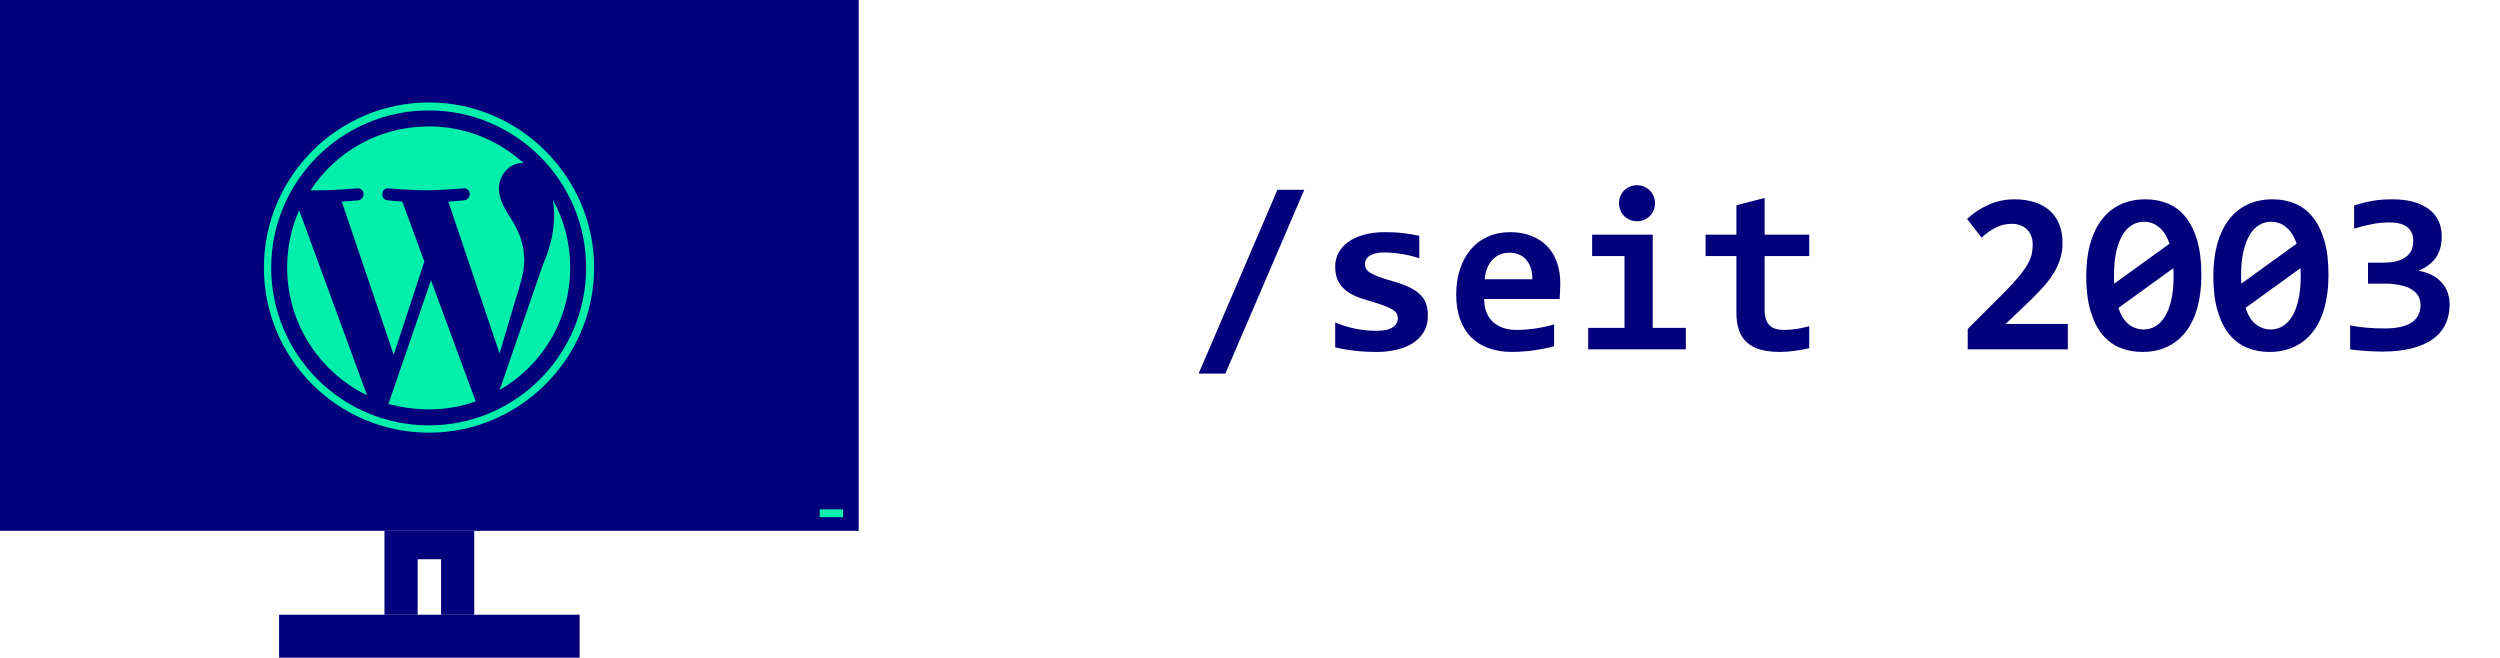
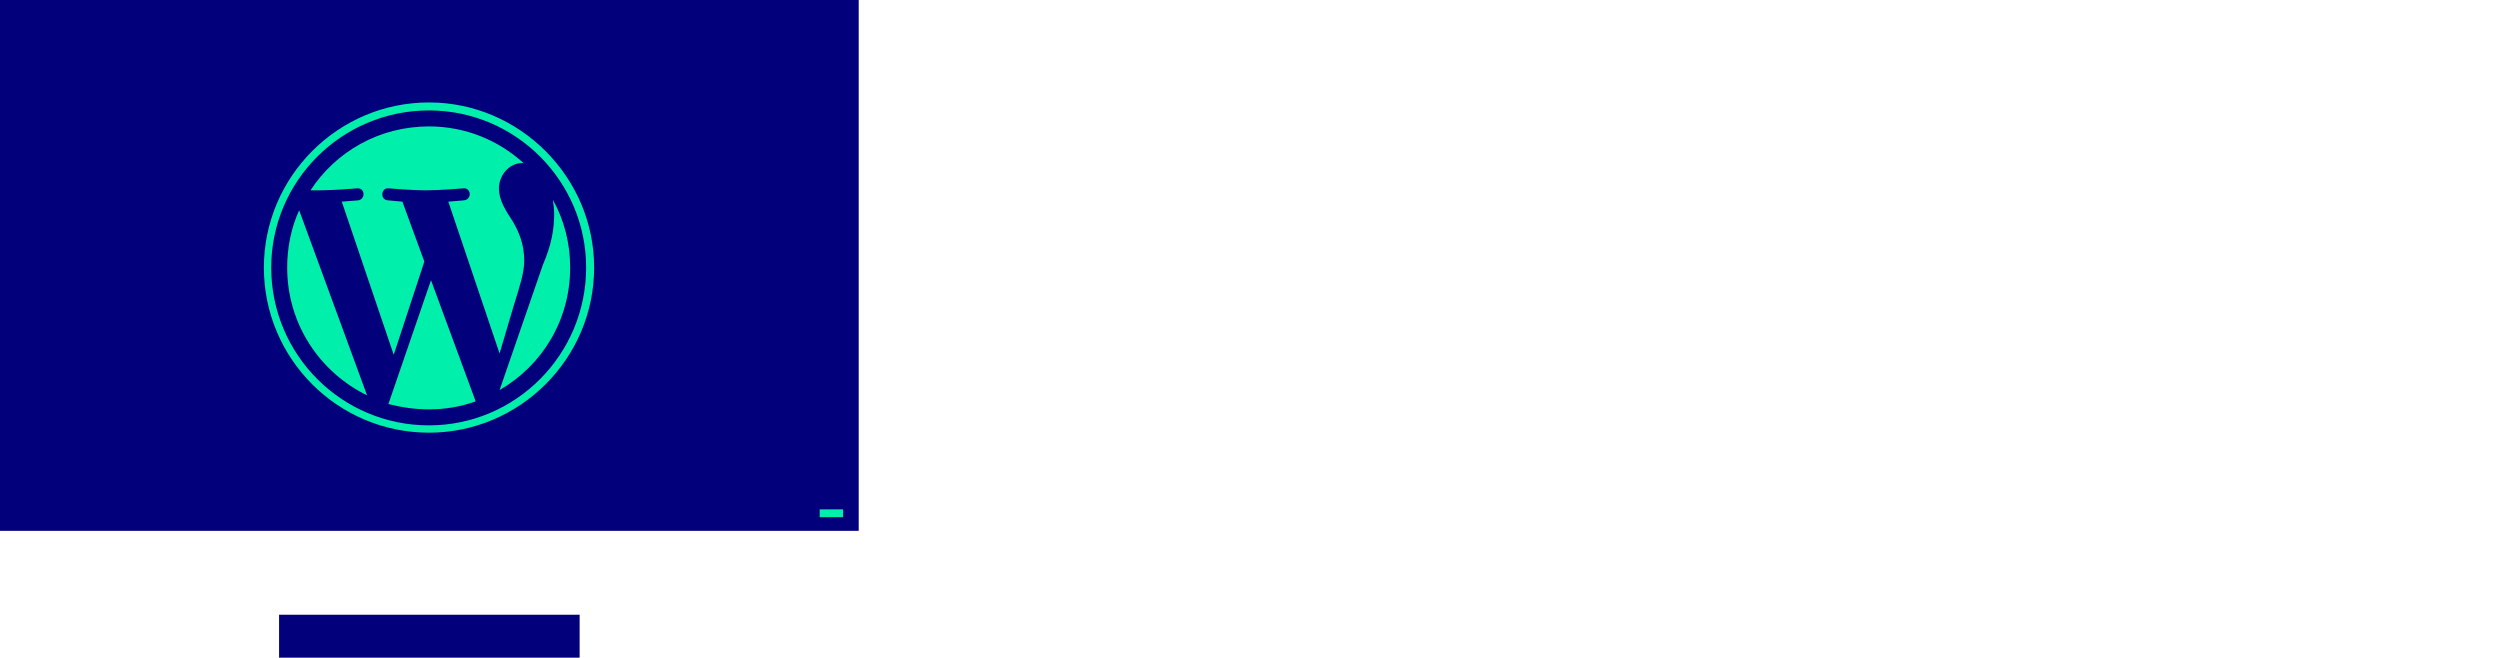
<svg xmlns="http://www.w3.org/2000/svg" width="1281" height="337" viewBox="0 0 1281 337" fill="none">
  <rect width="440" height="272" fill="#02007A" />
  <rect x="143" y="315" width="154" height="22" fill="#02007A" />
  <rect x="420" y="261" width="12" height="4" fill="#00EFAB" />
-   <path fill-rule="evenodd" clip-rule="evenodd" d="M243 272H197V315H243V272ZM226 286.554H214V315H226V286.554Z" fill="#02007A" />
  <path d="M153.295 107.759L188.093 202.602C163.871 190.661 147.154 166.097 147.154 137.099C147.154 126.864 149.201 116.629 153.295 107.759ZM268.607 133.687C268.607 124.476 265.537 118.335 262.807 113.559C259.055 107.759 255.643 102.642 255.643 96.501C255.643 90.019 260.76 83.537 267.584 83.537C267.925 83.537 268.266 83.537 268.607 83.878C255.643 71.938 238.585 64.773 219.821 64.773C194.234 64.773 172.059 77.737 159.095 97.524C160.801 97.524 162.165 97.524 163.53 97.524C171.377 97.524 182.976 96.501 182.976 96.501C187.07 96.16 187.411 101.959 183.658 102.642C183.658 102.642 179.564 102.983 175.129 103.324L201.74 181.791L217.433 134.028L206.175 103.324C202.422 102.983 198.669 102.642 198.669 102.642C194.575 102.301 195.258 96.16 199.01 96.501C199.01 96.501 210.951 97.524 218.115 97.524C225.621 97.524 237.562 96.501 237.562 96.501C241.314 96.16 241.997 101.959 237.903 102.642C237.903 102.642 234.15 102.983 229.715 103.324L255.984 181.109L263.148 156.886C266.219 146.993 268.607 139.828 268.607 133.687ZM220.845 143.581L199.01 207.037C205.834 208.742 212.657 209.766 219.821 209.766C228.009 209.766 236.197 208.401 243.702 205.672C243.702 205.331 243.361 204.99 243.361 204.649L220.845 143.581ZM283.277 102.301C283.618 104.689 283.959 107.077 283.959 109.806C283.959 117.312 282.595 125.5 278.16 135.734L255.984 199.872C277.818 187.249 292.147 164.051 292.147 137.099C292.147 124.476 289.077 112.877 283.277 102.301ZM304.429 137.099C304.429 183.838 266.219 221.706 219.821 221.706C173.082 221.706 135.214 183.838 135.214 137.099C135.214 90.701 173.082 52.491 219.821 52.491C266.219 52.491 304.429 90.701 304.429 137.099ZM300.335 137.099C300.335 92.748 264.172 56.585 219.821 56.585C175.129 56.585 138.966 92.748 138.966 137.099C138.966 181.791 175.129 217.954 219.821 217.954C264.172 217.954 300.335 181.791 300.335 137.099Z" fill="#00EFAB" />
-   <path d="M627.874 191.436H614.165L654.539 97.267H668.306L627.874 191.436ZM731.645 161.705C731.645 165.06 730.893 167.933 729.389 170.323C727.924 172.676 725.957 174.604 723.489 176.108C721.059 177.573 718.283 178.634 715.159 179.289C712.074 179.983 708.912 180.33 705.673 180.33C701.354 180.33 697.459 180.118 693.989 179.694C690.518 179.308 687.24 178.73 684.155 177.959V165.233C687.78 166.737 691.386 167.836 694.972 168.53C698.597 169.186 702.01 169.514 705.21 169.514C708.912 169.514 711.67 168.935 713.482 167.778C715.333 166.583 716.258 165.04 716.258 163.151C716.258 162.264 716.066 161.454 715.68 160.721C715.294 159.989 714.562 159.295 713.482 158.639C712.441 157.945 710.956 157.251 709.028 156.557C707.1 155.824 704.574 155.014 701.451 154.127C698.558 153.318 696.013 152.411 693.815 151.409C691.656 150.367 689.863 149.153 688.436 147.765C687.009 146.376 685.929 144.776 685.196 142.964C684.502 141.113 684.155 138.953 684.155 136.485C684.155 134.094 684.695 131.838 685.775 129.717C686.855 127.596 688.455 125.745 690.576 124.164C692.735 122.545 695.416 121.272 698.616 120.347C701.817 119.421 705.557 118.958 709.838 118.958C713.54 118.958 716.818 119.151 719.671 119.537C722.525 119.923 725.051 120.347 727.249 120.809V132.32C723.894 131.241 720.732 130.489 717.762 130.064C714.832 129.602 711.92 129.37 709.028 129.37C706.136 129.37 703.803 129.891 702.029 130.932C700.294 131.973 699.426 133.419 699.426 135.27C699.426 136.157 699.6 136.948 699.947 137.642C700.294 138.336 700.968 139.011 701.971 139.666C703.012 140.322 704.439 141.016 706.252 141.749C708.103 142.443 710.532 143.214 713.54 144.063C716.933 145.027 719.787 146.068 722.101 147.186C724.414 148.266 726.265 149.5 727.654 150.888C729.08 152.276 730.102 153.857 730.719 155.631C731.336 157.405 731.645 159.43 731.645 161.705ZM799.495 145.104C799.495 146.068 799.457 147.321 799.379 148.864C799.341 150.406 799.264 151.852 799.148 153.202H760.509C760.509 155.785 760.894 158.061 761.666 160.027C762.475 161.994 763.594 163.652 765.02 165.002C766.486 166.313 768.221 167.316 770.226 168.01C772.27 168.704 774.526 169.051 776.994 169.051C779.848 169.051 782.894 168.839 786.133 168.415C789.411 167.952 792.805 167.219 796.314 166.217V177.438C794.81 177.862 793.171 178.248 791.397 178.595C789.623 178.942 787.811 179.251 785.96 179.521C784.109 179.791 782.239 179.983 780.349 180.099C778.459 180.253 776.628 180.33 774.854 180.33C770.381 180.33 766.37 179.694 762.822 178.422C759.275 177.149 756.267 175.279 753.799 172.811C751.331 170.304 749.441 167.219 748.13 163.556C746.819 159.892 746.164 155.651 746.164 150.83C746.164 146.049 746.819 141.71 748.13 137.815C749.441 133.882 751.292 130.527 753.683 127.751C756.074 124.936 758.966 122.776 762.36 121.272C765.792 119.73 769.609 118.958 773.813 118.958C777.977 118.958 781.66 119.614 784.861 120.925C788.061 122.198 790.742 123.991 792.901 126.305C795.061 128.618 796.699 131.376 797.818 134.576C798.936 137.777 799.495 141.286 799.495 145.104ZM785.15 143.079C785.189 140.765 784.899 138.76 784.282 137.063C783.665 135.328 782.817 133.901 781.737 132.783C780.696 131.665 779.462 130.836 778.035 130.296C776.647 129.756 775.143 129.486 773.523 129.486C769.976 129.486 767.064 130.681 764.789 133.072C762.514 135.425 761.164 138.76 760.74 143.079H785.15ZM848.026 104.151C848.026 105.423 847.794 106.619 847.332 107.737C846.869 108.855 846.213 109.839 845.365 110.687C844.555 111.497 843.591 112.152 842.473 112.654C841.355 113.116 840.14 113.348 838.829 113.348C837.518 113.348 836.284 113.116 835.127 112.654C834.008 112.152 833.025 111.497 832.177 110.687C831.367 109.839 830.731 108.855 830.268 107.737C829.805 106.619 829.574 105.423 829.574 104.151C829.574 102.878 829.805 101.683 830.268 100.564C830.731 99.446 831.367 98.463 832.177 97.614C833.025 96.766 834.008 96.11 835.127 95.648C836.284 95.146 837.518 94.896 838.829 94.896C840.14 94.896 841.355 95.146 842.473 95.648C843.591 96.11 844.555 96.766 845.365 97.614C846.213 98.463 846.869 99.446 847.332 100.564C847.794 101.683 848.026 102.878 848.026 104.151ZM832.408 131.221H815.807V120.231H846.869V168.01H863.817V179H813.783V168.01H832.408V131.221ZM927.04 178.422C924.495 179 921.931 179.463 919.347 179.81C916.763 180.157 914.314 180.33 912.001 180.33C908.144 180.33 904.809 179.925 901.994 179.116C899.217 178.306 896.904 177.072 895.053 175.414C893.24 173.756 891.89 171.654 891.004 169.109C890.155 166.525 889.731 163.459 889.731 159.912V131.221H873.94V120.231H889.731V105.192L904.192 101.432V120.231H927.04V131.221H904.192V158.87C904.192 162.225 904.963 164.771 906.506 166.506C908.048 168.203 910.632 169.051 914.257 169.051C916.57 169.051 918.826 168.858 921.024 168.472C923.222 168.087 925.228 167.643 927.04 167.142V178.422ZM1008.25 179V168.588L1026.13 150.715C1029.48 147.36 1032.16 144.467 1034.17 142.038C1036.21 139.609 1037.77 137.449 1038.85 135.56C1039.97 133.631 1040.7 131.858 1041.05 130.238C1041.4 128.618 1041.57 126.941 1041.57 125.206C1041.57 123.779 1041.34 122.429 1040.88 121.157C1040.41 119.845 1039.74 118.727 1038.85 117.802C1037.96 116.838 1036.85 116.086 1035.5 115.546C1034.15 114.967 1032.6 114.678 1030.87 114.678C1027.9 114.678 1025.14 115.334 1022.6 116.645C1020.05 117.917 1017.64 119.633 1015.37 121.793L1007.91 112.191C1011.18 109.144 1014.87 106.715 1018.95 104.903C1023.08 103.052 1027.53 102.126 1032.32 102.126C1036.02 102.126 1039.37 102.608 1042.38 103.572C1045.39 104.498 1047.95 105.886 1050.07 107.737C1052.23 109.588 1053.89 111.902 1055.05 114.678C1056.24 117.455 1056.84 120.655 1056.84 124.28C1056.84 127.288 1056.44 130.103 1055.63 132.725C1054.82 135.309 1053.64 137.835 1052.1 140.303C1050.56 142.771 1048.65 145.239 1046.37 147.707C1044.13 150.175 1041.57 152.778 1038.68 155.516L1027.69 165.985H1059.56V179H1008.25ZM1127.99 140.881C1127.99 147.09 1127.31 152.643 1125.96 157.54C1124.61 162.437 1122.63 166.583 1120.01 169.976C1117.42 173.331 1114.26 175.896 1110.52 177.67C1106.78 179.443 1102.5 180.33 1097.68 180.33C1093.51 180.33 1089.68 179.598 1086.17 178.132C1082.66 176.667 1079.63 174.373 1077.09 171.249C1074.54 168.087 1072.55 164.057 1071.13 159.16C1069.7 154.262 1068.99 148.401 1068.99 141.575C1068.99 135.367 1069.66 129.814 1071.01 124.916C1072.4 120.019 1074.39 115.893 1076.97 112.538C1079.55 109.144 1082.74 106.561 1086.51 104.787C1090.29 103.013 1094.57 102.126 1099.36 102.126C1103.52 102.126 1107.36 102.859 1110.87 104.324C1114.38 105.789 1117.38 108.084 1119.89 111.207C1122.44 114.331 1124.42 118.341 1125.85 123.239C1127.27 128.136 1127.99 134.017 1127.99 140.881ZM1083.22 141.113C1083.22 141.884 1083.22 142.616 1083.22 143.311C1083.22 143.966 1083.26 144.641 1083.33 145.335L1111.68 124.859C1110.33 121.041 1108.53 118.226 1106.3 116.413C1104.1 114.562 1101.5 113.637 1098.49 113.637C1096.33 113.637 1094.32 114.196 1092.47 115.314C1090.62 116.394 1089 118.072 1087.61 120.347C1086.26 122.622 1085.18 125.476 1084.37 128.908C1083.6 132.34 1083.22 136.408 1083.22 141.113ZM1113.76 141.344C1113.76 140.688 1113.74 140.033 1113.7 139.377C1113.66 138.683 1113.64 138.028 1113.64 137.411L1085.47 157.771C1086.71 161.512 1088.44 164.288 1090.68 166.101C1092.92 167.913 1095.52 168.82 1098.49 168.82C1100.65 168.82 1102.65 168.26 1104.5 167.142C1106.39 166.024 1108.01 164.346 1109.36 162.11C1110.75 159.835 1111.83 156.981 1112.6 153.549C1113.37 150.078 1113.76 146.01 1113.76 141.344ZM1193.12 140.881C1193.12 147.09 1192.45 152.643 1191.1 157.54C1189.75 162.437 1187.76 166.583 1185.14 169.976C1182.55 173.331 1179.39 175.896 1175.65 177.67C1171.91 179.443 1167.63 180.33 1162.81 180.33C1158.65 180.33 1154.81 179.598 1151.3 178.132C1147.79 176.667 1144.76 174.373 1142.22 171.249C1139.67 168.087 1137.69 164.057 1136.26 159.16C1134.83 154.262 1134.12 148.401 1134.12 141.575C1134.12 135.367 1134.79 129.814 1136.14 124.916C1137.53 120.019 1139.52 115.893 1142.1 112.538C1144.69 109.144 1147.87 106.561 1151.65 104.787C1155.43 103.013 1159.71 102.126 1164.49 102.126C1168.65 102.126 1172.49 102.859 1176 104.324C1179.51 105.789 1182.52 108.084 1185.02 111.207C1187.57 114.331 1189.55 118.341 1190.98 123.239C1192.41 128.136 1193.12 134.017 1193.12 140.881ZM1148.35 141.113C1148.35 141.884 1148.35 142.616 1148.35 143.311C1148.35 143.966 1148.39 144.641 1148.46 145.335L1176.81 124.859C1175.46 121.041 1173.67 118.226 1171.43 116.413C1169.23 114.562 1166.63 113.637 1163.62 113.637C1161.46 113.637 1159.46 114.196 1157.6 115.314C1155.75 116.394 1154.13 118.072 1152.75 120.347C1151.4 122.622 1150.32 125.476 1149.51 128.908C1148.73 132.34 1148.35 136.408 1148.35 141.113ZM1178.89 141.344C1178.89 140.688 1178.87 140.033 1178.83 139.377C1178.79 138.683 1178.77 138.028 1178.77 137.411L1150.6 157.771C1151.84 161.512 1153.57 164.288 1155.81 166.101C1158.05 167.913 1160.65 168.82 1163.62 168.82C1165.78 168.82 1167.78 168.26 1169.64 167.142C1171.53 166.024 1173.14 164.346 1174.49 162.11C1175.88 159.835 1176.96 156.981 1177.73 153.549C1178.5 150.078 1178.89 146.01 1178.89 141.344ZM1255.19 155.92C1255.19 159.661 1254.49 163.035 1253.1 166.043C1251.72 169.012 1249.58 171.557 1246.68 173.678C1243.83 175.761 1240.22 177.361 1235.87 178.479C1231.51 179.598 1226.38 180.157 1220.48 180.157C1219.17 180.157 1217.78 180.118 1216.32 180.041C1214.89 180.003 1213.46 179.925 1212.03 179.81C1210.61 179.733 1209.22 179.617 1207.87 179.463C1206.52 179.347 1205.31 179.193 1204.23 179V166.737C1206.66 167.2 1209.37 167.586 1212.38 167.894C1215.43 168.164 1218.59 168.299 1221.87 168.299C1225.07 168.299 1227.83 168.029 1230.14 167.489C1232.45 166.949 1234.36 166.178 1235.87 165.175C1237.37 164.134 1238.47 162.862 1239.16 161.358C1239.9 159.854 1240.26 158.157 1240.26 156.268C1240.26 154.609 1239.9 153.105 1239.16 151.756C1238.43 150.406 1237.31 149.268 1235.81 148.343C1234.3 147.379 1232.38 146.646 1230.02 146.145C1227.71 145.605 1224.95 145.335 1221.75 145.335H1213.37V134.576H1221.06C1224.07 134.576 1226.55 134.287 1228.52 133.709C1230.53 133.092 1232.11 132.282 1233.26 131.279C1234.46 130.277 1235.31 129.1 1235.81 127.751C1236.31 126.362 1236.56 124.916 1236.56 123.412C1236.56 120.327 1235.56 117.994 1233.55 116.413C1231.55 114.794 1228.44 113.984 1224.24 113.984C1221.23 113.984 1218.26 114.273 1215.33 114.852C1212.4 115.43 1209.37 116.201 1206.25 117.165V105.307C1207.99 104.729 1209.64 104.247 1211.22 103.861C1212.81 103.476 1214.39 103.148 1215.97 102.878C1217.55 102.608 1219.15 102.415 1220.77 102.3C1222.39 102.184 1224.07 102.126 1225.8 102.126C1229.97 102.126 1233.61 102.57 1236.73 103.456C1239.9 104.343 1242.54 105.616 1244.66 107.274C1246.82 108.894 1248.44 110.88 1249.52 113.232C1250.6 115.584 1251.14 118.207 1251.14 121.099C1251.14 125.688 1250.08 129.409 1247.96 132.262C1245.87 135.078 1242.94 137.237 1239.16 138.741C1241.59 139.127 1243.79 139.801 1245.76 140.765C1247.72 141.691 1249.4 142.906 1250.79 144.41C1252.22 145.875 1253.3 147.572 1254.03 149.5C1254.8 151.428 1255.19 153.568 1255.19 155.92Z" fill="#02007A" />
</svg>